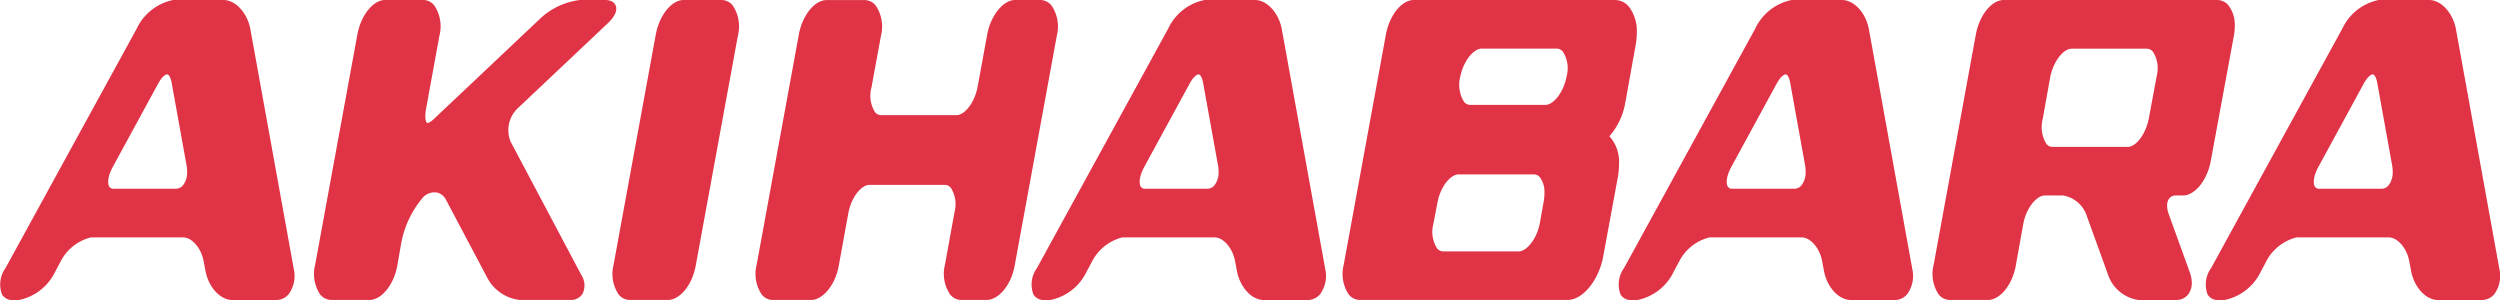
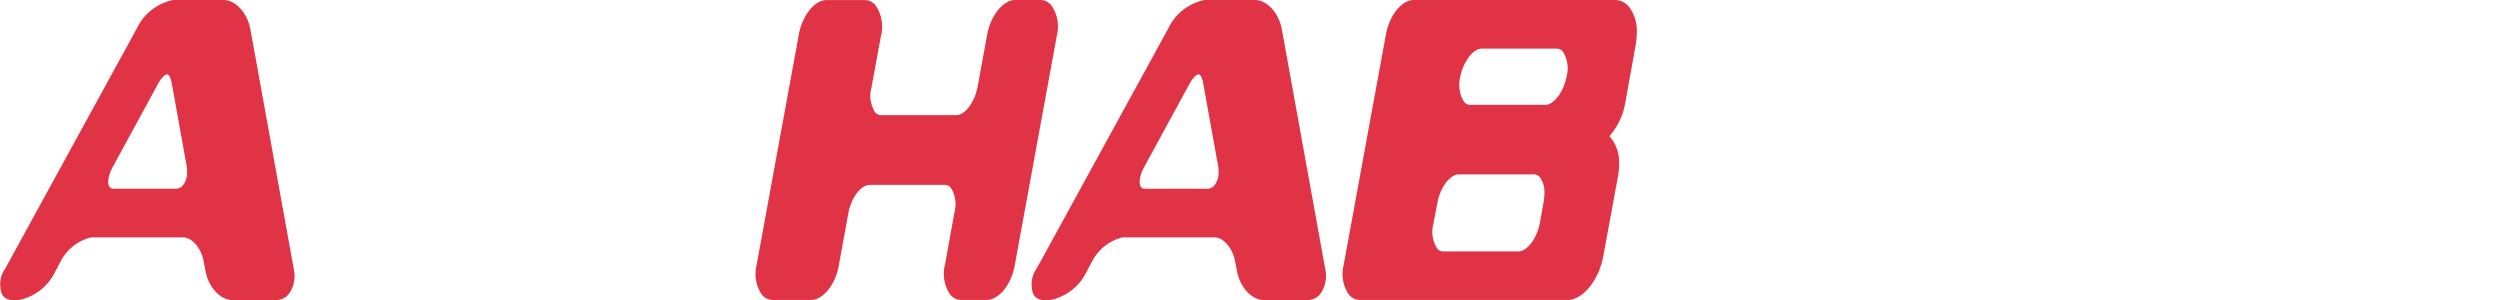
<svg xmlns="http://www.w3.org/2000/svg" width="192.399" height="23.089" viewBox="0 0 192.399 23.089">
  <g transform="translate(0 0)">
    <path d="M231.744,152.74l-3.335-18.42c-.223-1.282-1.138-2.289-2.08-2.289H222.46a3.972,3.972,0,0,0-2.809,2.212l-10.093,18.416a2.16,2.16,0,0,0-.27,2.032.9.9,0,0,0,.81.429h.489a3.974,3.974,0,0,0,2.808-2.211l.378-.706a3.608,3.608,0,0,1,2.349-1.9h7.115c.671,0,1.389.835,1.567,1.823l.134.707c.223,1.282,1.137,2.287,2.079,2.287h3.38a1.241,1.241,0,0,0,.959-.458A2.388,2.388,0,0,0,231.744,152.74Zm-8.211-7.491a1.613,1.613,0,0,1-.313,1.036.71.71,0,0,1-.56.272H217.9a.383.383,0,0,1-.362-.174c-.13-.22-.136-.748.28-1.516l3.491-6.41c.327-.584.593-.713.7-.7s.244.189.331.623c0,0,1.152,6.389,1.154,6.4A2.731,2.731,0,0,1,223.533,145.249Z" transform="translate(-209.133 -132.031)" fill="#e03346" />
-     <path d="M269.791,132.462c-.063-.161-.252-.431-.819-.431h-1.932a5.419,5.419,0,0,0-3.069,1.44l-8.206,7.747c-.27.25-.449.3-.5.269s-.209-.312-.063-1.107l1.023-5.6a2.9,2.9,0,0,0-.394-2.328,1.1,1.1,0,0,0-.863-.424h-2.912c-.93,0-1.873,1.168-2.146,2.66L246.662,152.4a2.858,2.858,0,0,0,.383,2.29,1.114,1.114,0,0,0,.874.426h2.913c.934,0,1.876-1.152,2.147-2.623l.311-1.779a7.586,7.586,0,0,1,1.7-3.526,1.219,1.219,0,0,1,1.017-.344,1.029,1.029,0,0,1,.728.571l3.18,6.006a3.223,3.223,0,0,0,2.5,1.695h3.869a1.06,1.06,0,0,0,.963-.489,1.474,1.474,0,0,0-.112-1.453l-5.423-10.225a2.327,2.327,0,0,1,.569-2.614l6.873-6.487C269.713,133.334,269.941,132.84,269.791,132.462Z" transform="translate(-222.407 -132.031)" fill="#e03346" />
-     <path d="M291.407,132.455a1.11,1.11,0,0,0-.867-.424h-2.91c-.93,0-1.872,1.168-2.147,2.66L282.236,152.4a2.851,2.851,0,0,0,.385,2.29,1.107,1.107,0,0,0,.872.426h2.914c.934,0,1.876-1.152,2.146-2.623l3.248-17.714A2.911,2.911,0,0,0,291.407,132.455Z" transform="translate(-235.014 -132.031)" fill="#e03346" />
    <path d="M321.988,132.463a1.121,1.121,0,0,0-.877-.432h-1.933c-.915,0-1.878,1.192-2.147,2.66l-.733,4c-.219,1.191-.967,2.2-1.635,2.2h-5.8a.6.6,0,0,1-.471-.239,2.377,2.377,0,0,1-.272-1.863l.735-4a2.9,2.9,0,0,0-.4-2.329,1.1,1.1,0,0,0-.864-.424h-2.912c-.93,0-1.872,1.168-2.145,2.66L299.29,152.4a2.852,2.852,0,0,0,.385,2.29,1.1,1.1,0,0,0,.871.426h2.913c.933,0,1.878-1.152,2.147-2.623l.735-4.04c.24-1.312,1.038-2.194,1.631-2.194h5.8a.6.6,0,0,1,.471.238,2.38,2.38,0,0,1,.272,1.863l-.733,4.04a2.839,2.839,0,0,0,.394,2.29,1.1,1.1,0,0,0,.863.426h1.934c.947,0,1.9-1.152,2.17-2.623l3.246-17.714A2.886,2.886,0,0,0,321.988,132.463Z" transform="translate(-241.057 -132.031)" fill="#e03346" />
    <path d="M354.695,152.74l-3.336-18.42c-.223-1.282-1.136-2.289-2.08-2.289h-3.869a3.967,3.967,0,0,0-2.808,2.212l-10.095,18.416a2.161,2.161,0,0,0-.271,2.032.9.9,0,0,0,.81.429h.49a3.973,3.973,0,0,0,2.808-2.211l.379-.706a3.612,3.612,0,0,1,2.349-1.9h7.115c.671,0,1.388.835,1.566,1.823l.136.707c.221,1.282,1.136,2.287,2.078,2.287h3.38a1.238,1.238,0,0,0,.957-.458A2.388,2.388,0,0,0,354.695,152.74Zm-8.209-7.491a1.627,1.627,0,0,1-.314,1.037.712.712,0,0,1-.56.272h-4.759a.38.38,0,0,1-.362-.174c-.132-.22-.137-.748.278-1.516l3.493-6.41c.325-.584.591-.714.7-.7s.242.189.329.623c0,0,1.152,6.387,1.156,6.4A2.662,2.662,0,0,1,346.486,145.249Z" transform="translate(-252.704 -132.031)" fill="#e03346" />
    <path d="M391.237,132.572a1.406,1.406,0,0,0-1.1-.541H374.661c-.929,0-1.871,1.168-2.146,2.66L369.27,152.4a2.851,2.851,0,0,0,.384,2.29,1.108,1.108,0,0,0,.872.426h15.962c1.2,0,2.44-1.543,2.77-3.441v0l1.112-6.04a5.665,5.665,0,0,0,.086-.974,2.927,2.927,0,0,0-.739-2.143,5.307,5.307,0,0,0,1.209-2.514l.8-4.449a5.617,5.617,0,0,0,.1-1.01A3.114,3.114,0,0,0,391.237,132.572Zm-13.007,5.4c.22-1.169.995-2.2,1.657-2.2h5.78a.617.617,0,0,1,.48.249,2.384,2.384,0,0,1,.286,1.851v0c-.242,1.315-1.055,2.231-1.633,2.231H379a.607.607,0,0,1-.476-.245A2.456,2.456,0,0,1,378.23,137.971Zm6.487,8.912a3.766,3.766,0,0,1-.06.666s-.289,1.621-.29,1.631c-.239,1.294-1.053,2.2-1.636,2.2h-5.8a.619.619,0,0,1-.485-.246,2.375,2.375,0,0,1-.281-1.854l.312-1.629c.24-1.315,1.038-2.2,1.632-2.2h5.8a.6.6,0,0,1,.472.24A1.891,1.891,0,0,1,384.716,146.883Z" transform="translate(-265.857 -132.031)" fill="#e03346" />
-     <path d="M424.674,152.74l-3.333-18.42c-.225-1.282-1.139-2.289-2.081-2.289H415.39a3.967,3.967,0,0,0-2.808,2.212L402.49,152.659a2.161,2.161,0,0,0-.271,2.032.9.9,0,0,0,.811.429h.489a3.971,3.971,0,0,0,2.808-2.211l.378-.706a3.6,3.6,0,0,1,2.349-1.9h7.115c.67,0,1.389.835,1.566,1.823l.132.707c.223,1.282,1.138,2.287,2.08,2.287h3.38a1.242,1.242,0,0,0,.959-.458A2.378,2.378,0,0,0,424.674,152.74Zm-8.21-7.491a1.621,1.621,0,0,1-.313,1.036.711.711,0,0,1-.561.272h-4.758a.382.382,0,0,1-.362-.174c-.129-.22-.136-.748.28-1.516l3.492-6.41c.327-.584.59-.713.7-.7s.244.189.331.623c0,0,1.152,6.387,1.155,6.4A2.6,2.6,0,0,1,416.464,145.249Z" transform="translate(-277.504 -132.031)" fill="#e03346" />
-     <path d="M462.292,132.463a1.125,1.125,0,0,0-.877-.432H444.984c-.93,0-1.872,1.168-2.147,2.66L439.592,152.4a2.854,2.854,0,0,0,.383,2.29,1.113,1.113,0,0,0,.874.426h2.913c.934,0,1.877-1.152,2.146-2.623l.578-3.225c.238-1.293,1.063-2.193,1.655-2.193h1.4a2.318,2.318,0,0,1,1.845,1.606l1.624,4.485a2.9,2.9,0,0,0,2.335,1.951h2.913a1.131,1.131,0,0,0,.957-.48,1.439,1.439,0,0,0,.242-.839,2.36,2.36,0,0,0-.154-.81l-1.623-4.483a1.933,1.933,0,0,1-.123-.645.913.913,0,0,1,.147-.535.607.607,0,0,1,.532-.249h.532c.931,0,1.875-1.168,2.149-2.659l1.779-9.635a4.146,4.146,0,0,0,.068-.749A2.465,2.465,0,0,0,462.292,132.463Zm-5.534,5.413-.6,3.226c-.222,1.21-.971,2.233-1.633,2.233h-5.8a.59.59,0,0,1-.462-.237,2.466,2.466,0,0,1-.281-1.9l.578-3.226c.22-1.167.993-2.194,1.654-2.194h5.781a.612.612,0,0,1,.48.248A2.372,2.372,0,0,1,456.758,137.876Z" transform="translate(-290.777 -132.031)" fill="#e03346" />
-     <path d="M494.654,152.74l-3.335-18.42c-.224-1.282-1.136-2.289-2.08-2.289h-3.869a3.971,3.971,0,0,0-2.809,2.212l-10.092,18.416a2.164,2.164,0,0,0-.272,2.033.9.9,0,0,0,.813.428h.488a3.972,3.972,0,0,0,2.807-2.211l.378-.706a3.616,3.616,0,0,1,2.35-1.9h7.115c.671,0,1.388.835,1.568,1.823l.134.707c.222,1.282,1.136,2.287,2.078,2.287h3.379a1.248,1.248,0,0,0,.961-.458A2.388,2.388,0,0,0,494.654,152.74Zm-8.21-7.491a1.61,1.61,0,0,1-.316,1.037.7.7,0,0,1-.558.272h-4.756a.388.388,0,0,1-.365-.174c-.13-.22-.136-.749.28-1.516l3.49-6.41c.328-.584.593-.714.7-.7s.244.189.331.622c0,0,1.151,6.388,1.154,6.405A2.737,2.737,0,0,1,486.444,145.249Z" transform="translate(-302.302 -132.031)" fill="#e03346" />
  </g>
</svg>